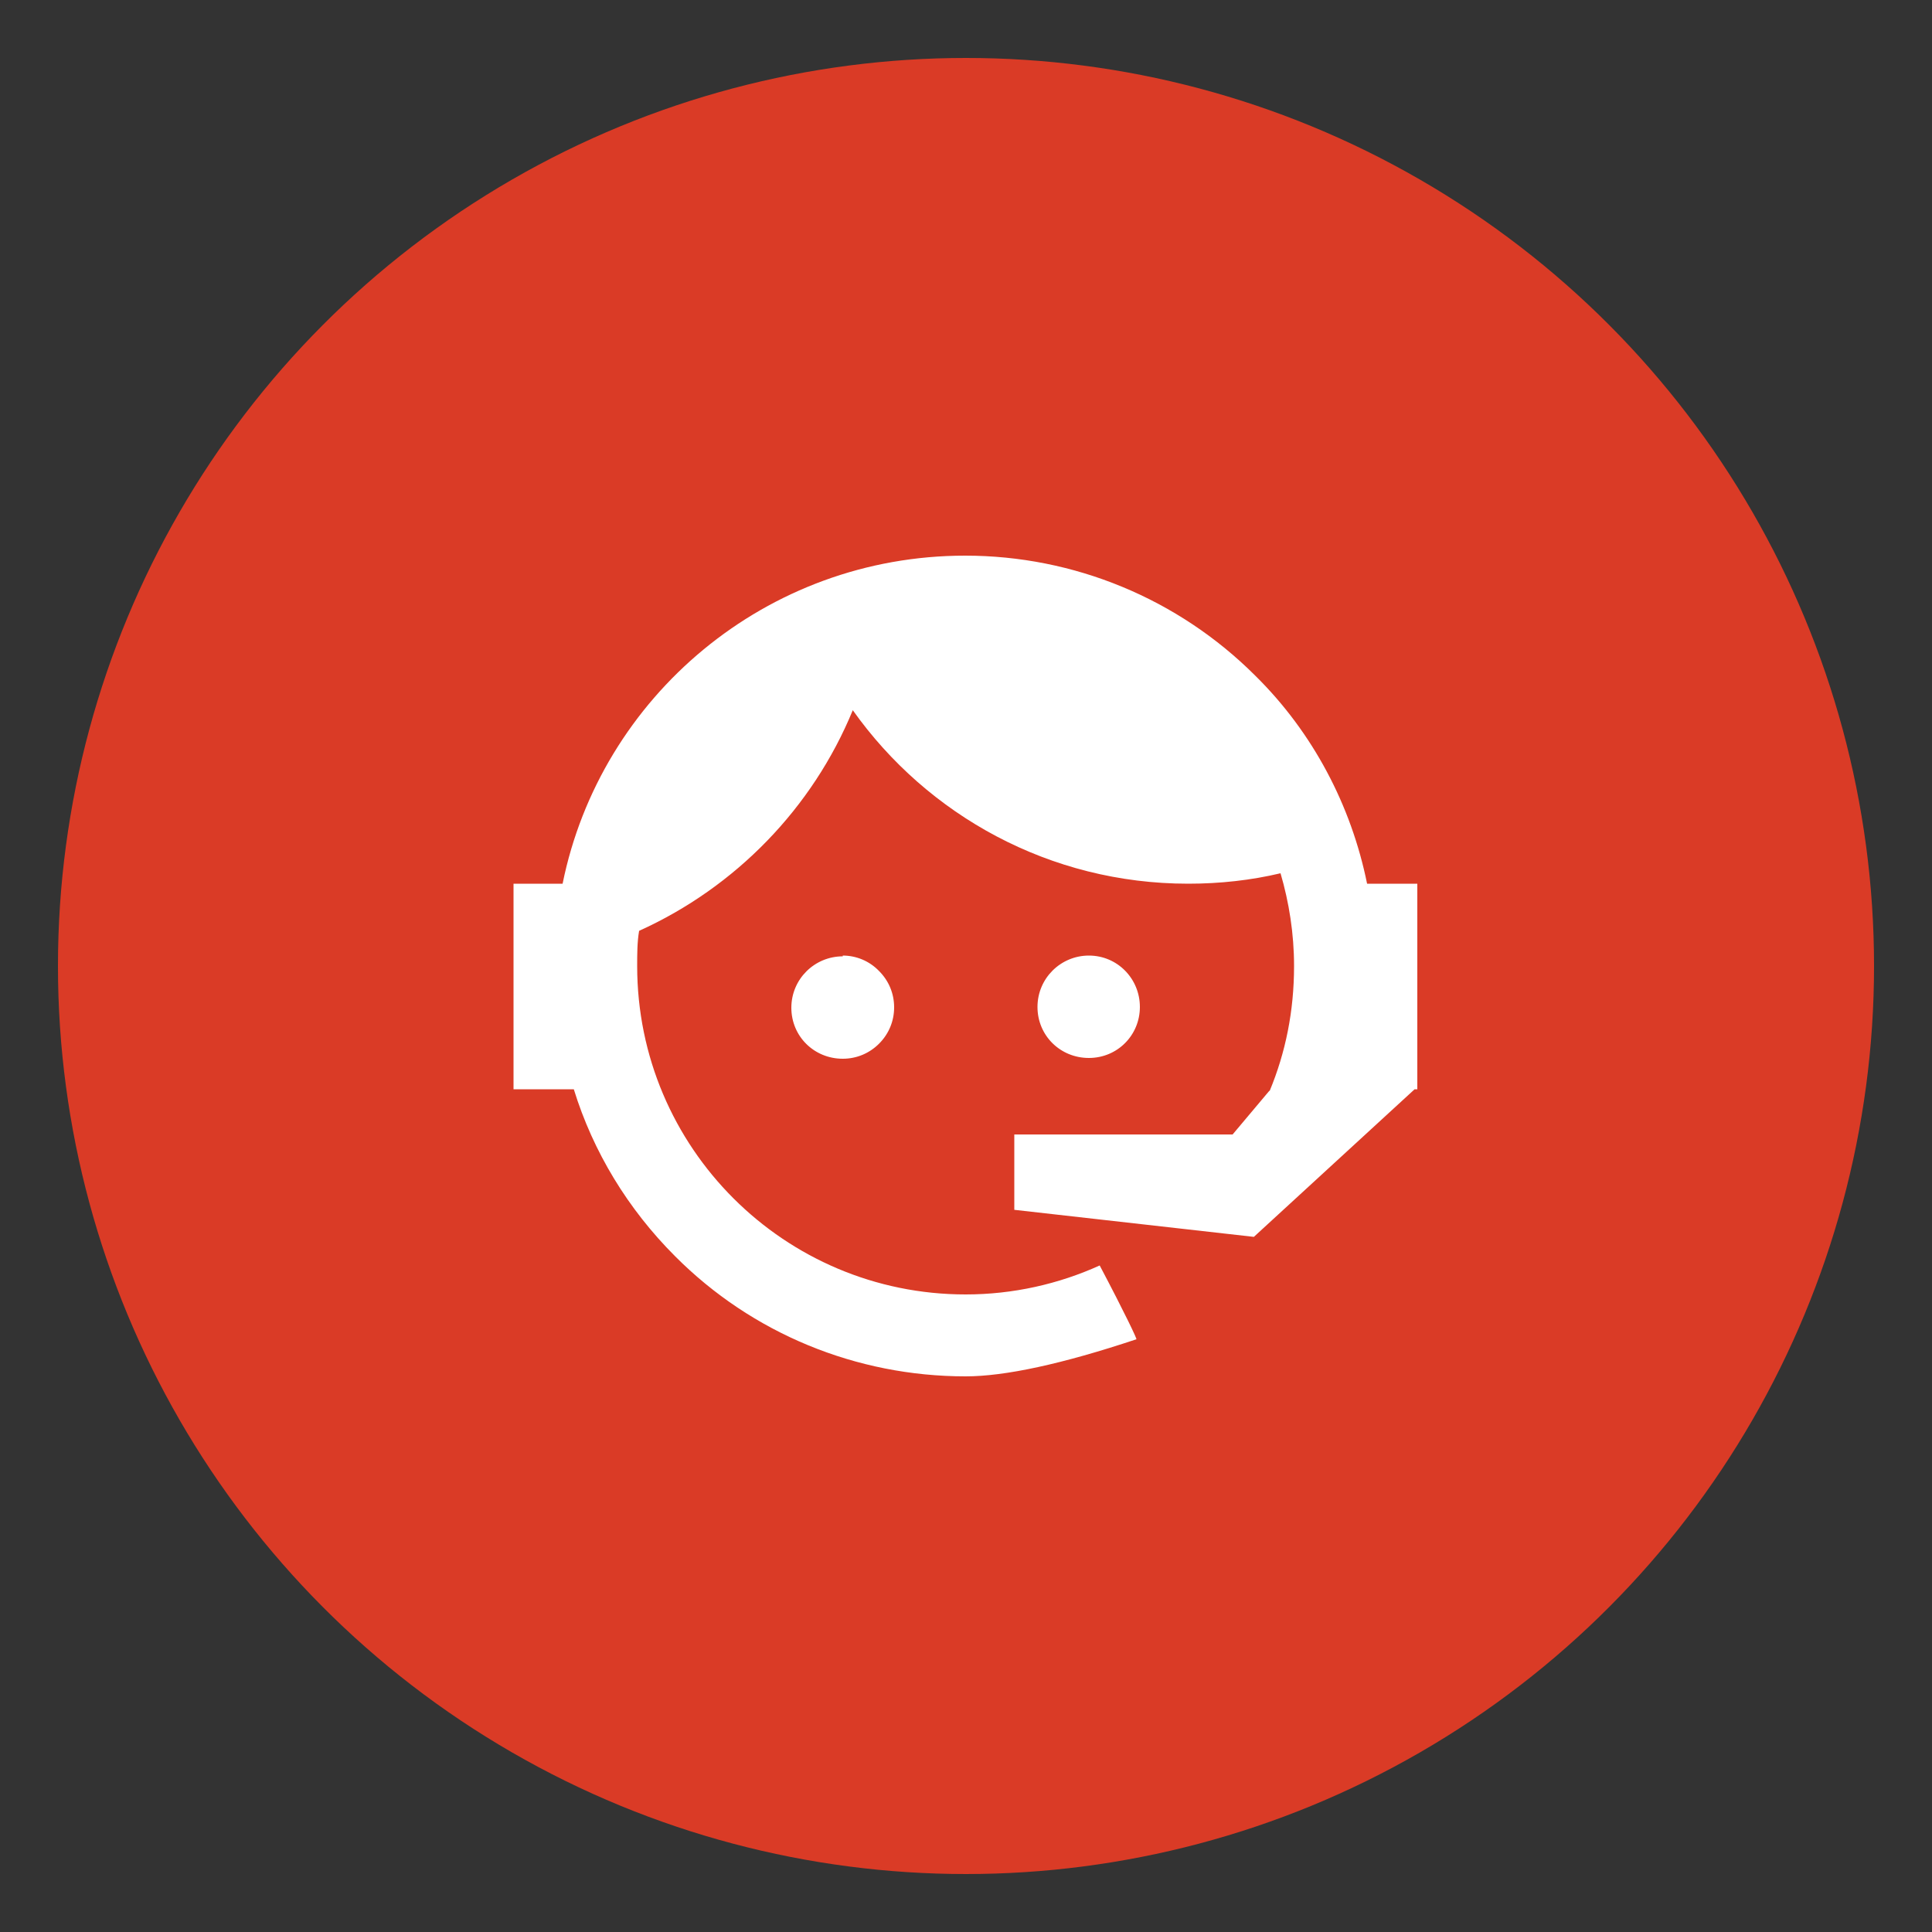
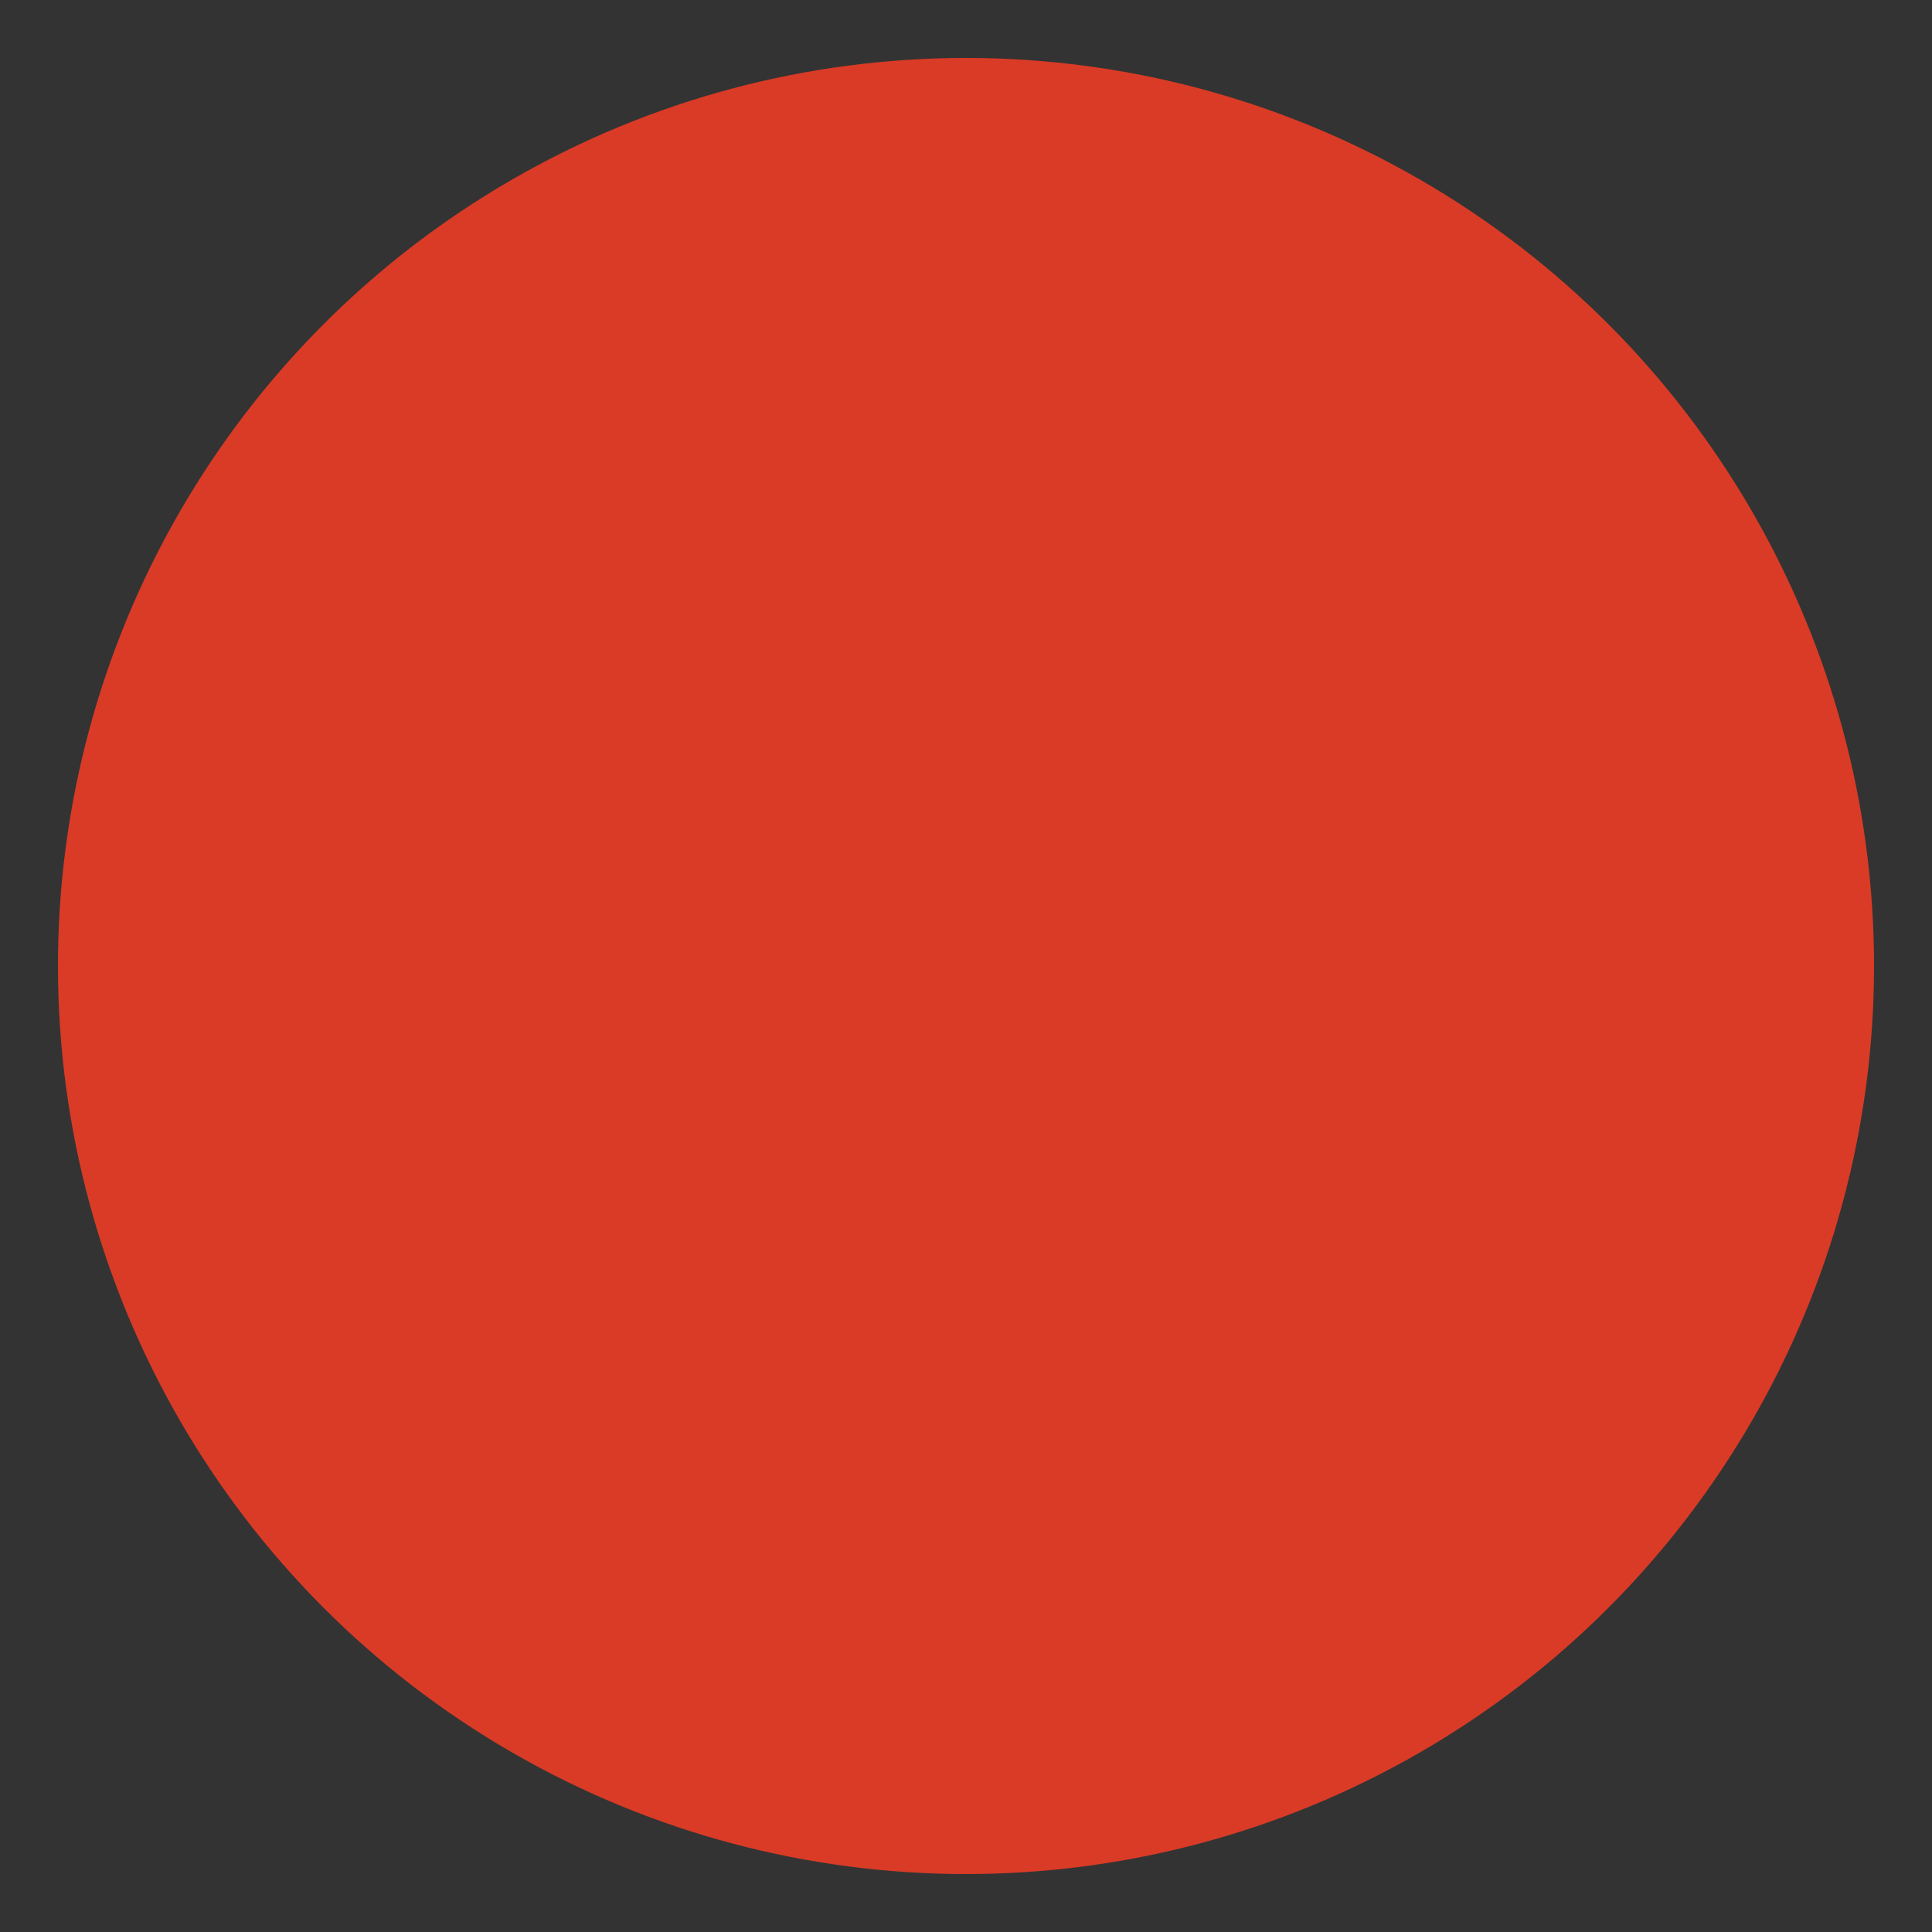
<svg xmlns="http://www.w3.org/2000/svg" viewBox="0 0 50 50" id="Layer_1">
  <rect x="0" y="0" width="50" height="50" fill="#333333" stroke="none" />
  <defs>
    <style>
      .cls-1 {
        fill: #da3b26;
      }

      .cls-2 {
        fill: #fff;
      }
    </style>
  </defs>
  <circle r="23.5" cy="25" cx="25" class="cls-1" />
-   <path d="M32.86,28.23c.41-.99.63-2.06.63-3.23,0-.84-.13-1.65-.35-2.4-.76.18-1.56.27-2.39.27-3.58,0-6.75-1.77-8.68-4.49-1.04,2.53-3.03,4.58-5.53,5.71-.05.29-.05.61-.05.91,0,4.7,3.81,8.5,8.5,8.5h0c1.23,0,2.41-.27,3.47-.75.67,1.27.97,1.91.95,1.91-1.92.64-3.4.96-4.42.96-2.83,0-5.53-1.11-7.52-3.11-1.22-1.22-2.12-2.7-2.62-4.32h-1.56v-5.32h1.27c.98-4.84,5.27-8.49,10.42-8.49,2.81,0,5.51,1.11,7.51,3.11,1.49,1.47,2.48,3.36,2.89,5.38h1.3v5.25h0v.07h-.07l-4.16,3.82-6.2-.7v-1.95h5.65l.95-1.13M21.81,24.73c.35,0,.69.14.94.4.25.25.39.58.39.94s-.14.69-.39.94-.58.39-.94.39c-.74,0-1.33-.58-1.33-1.32s.6-1.33,1.33-1.33M28.18,24.73c.74,0,1.32.6,1.32,1.33s-.58,1.32-1.32,1.32-1.33-.58-1.33-1.32.6-1.33,1.33-1.33Z" class="cls-2" />
</svg>